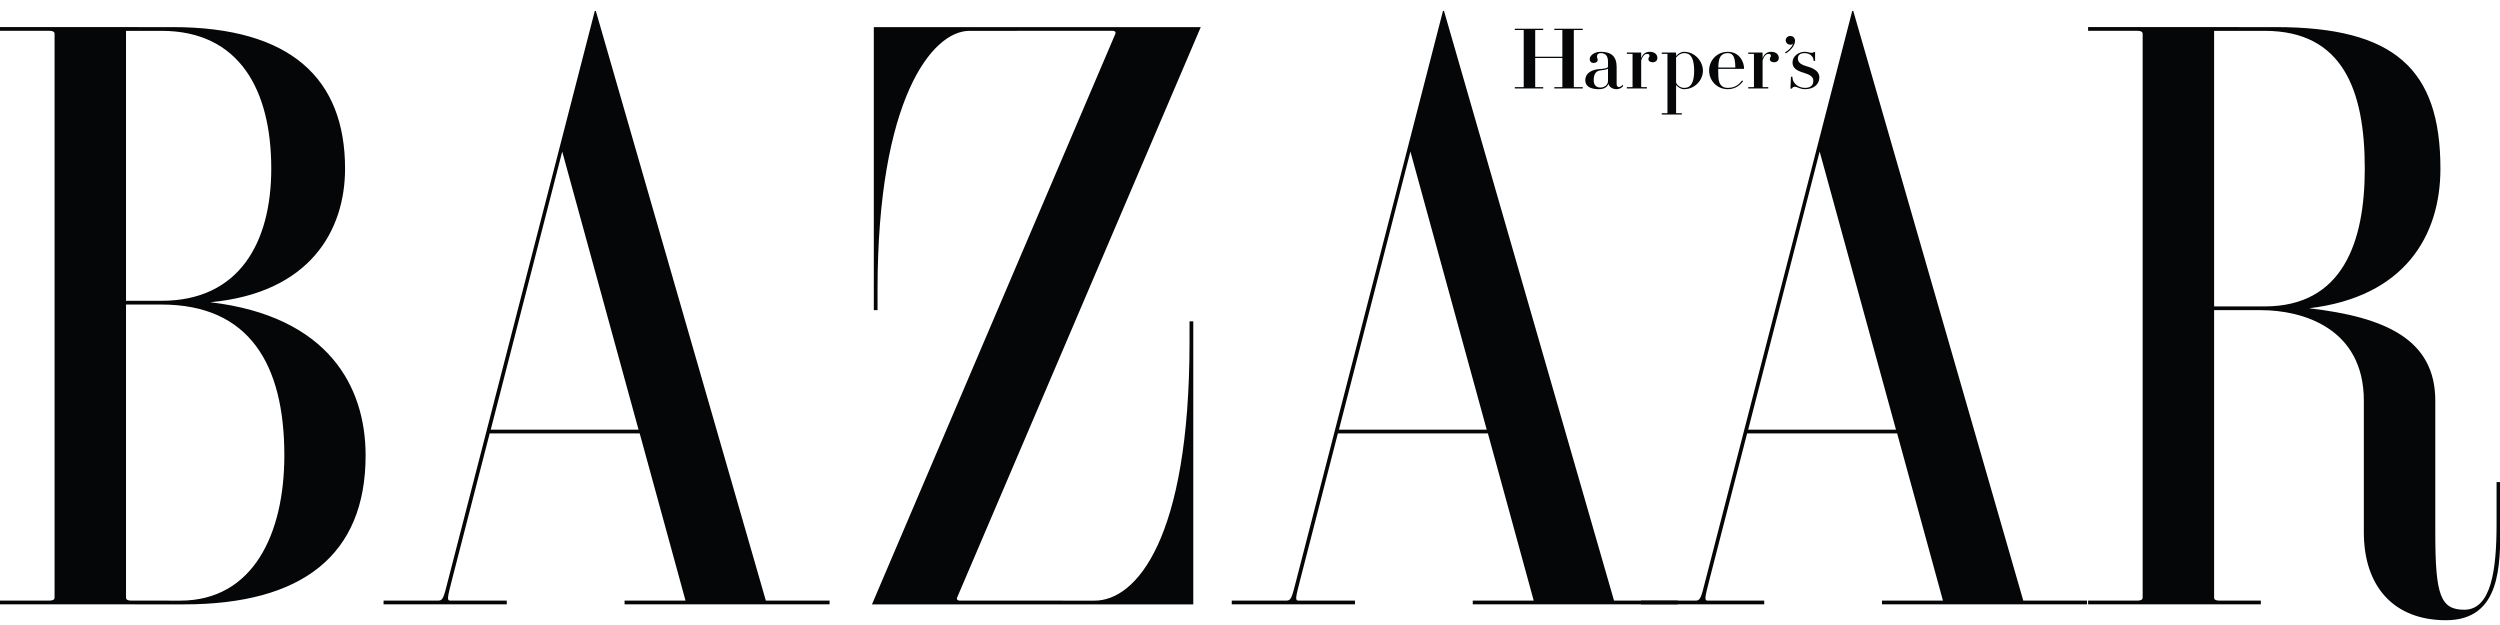
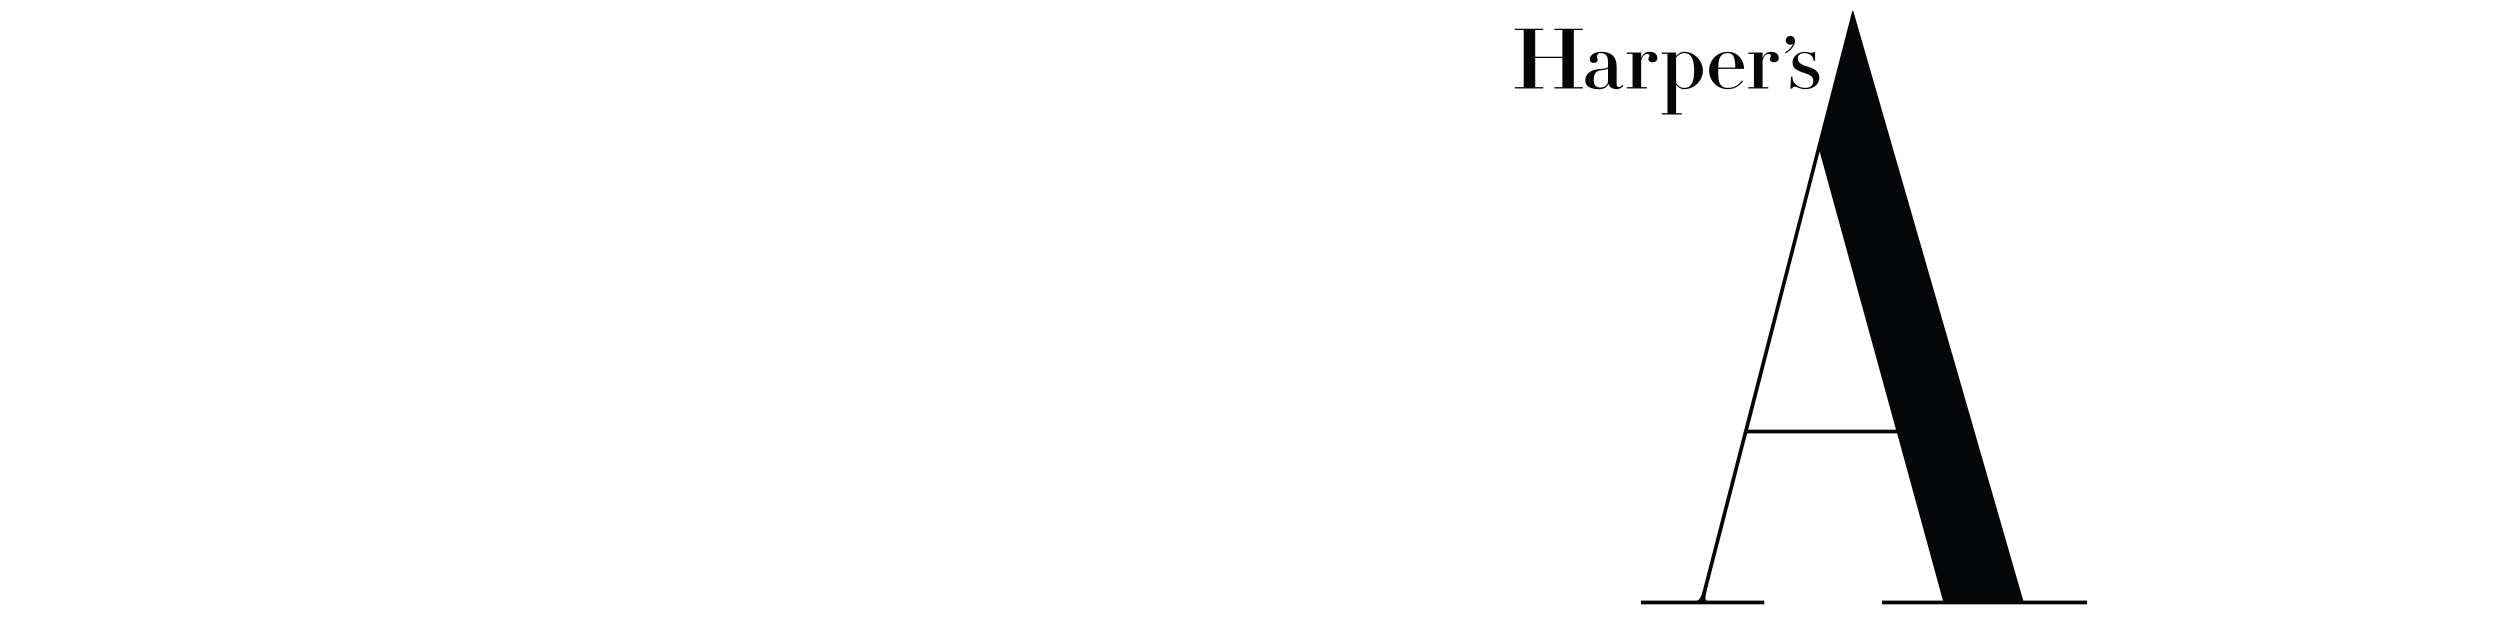
<svg xmlns="http://www.w3.org/2000/svg" fill="none" viewBox="0 0 160 40" height="40" width="160">
-   <path fill="#050608" d="M28.687 37.093C28.382 38.316 28.34 38.439 28.03 38.439H24.548V38.678H32.434V38.439H28.825C28.591 38.439 28.63 38.273 28.914 37.156L31.34 27.738H40.941L43.873 38.439H39.972V38.678H53.094V38.439H49.014L38.133 0.701H38.067L28.687 37.093ZM35.982 9.7L40.867 27.5H31.408L35.982 9.7ZM141.703 19.85H144.705C147.364 19.85 151.286 20.995 151.286 25.648V34.074C151.286 37.522 153.189 39.694 156.545 39.694C160.073 39.694 160.019 36.131 160.019 33.561V30.853H159.78V33.561C159.78 36.485 159.433 39.023 157.713 39.023C156.187 39.023 155.859 38.077 155.859 34.111V25.648C155.859 21.732 152.685 20.297 147.783 19.729C153.889 19.003 156.187 15.104 156.187 10.793C156.187 4.416 153.243 1.735 145.659 1.735L133.638 1.732V1.972H136.794C137.022 1.972 137.13 2.036 137.13 2.165V38.245C137.13 38.375 137.022 38.439 136.794 38.439H133.638V38.678H144.693V38.439H142.037C141.809 38.439 141.703 38.375 141.703 38.245V19.85ZM141.703 1.974H144.943C149.934 1.974 151.346 5.77 151.346 10.793C151.346 15.495 149.934 19.61 144.943 19.61H141.703V1.974ZM61.253 38.251C61.214 38.337 61.258 38.439 61.443 38.439L70.056 38.441C72.708 38.441 76.13 34.52 76.13 21.882V20.566H76.37V38.68H55.805L71.385 2.159C71.423 2.074 71.378 1.972 71.194 1.972L62.049 1.974C59.649 1.974 56.163 6.356 56.163 18.534V19.85H55.924V1.735H76.849L61.253 38.251ZM10.336 1.974C15.329 1.974 17.361 5.77 17.361 10.793C17.361 15.495 15.329 19.251 10.336 19.251H8.065V1.974H10.336ZM0 1.732V1.972H3.157C3.385 1.972 3.492 2.036 3.492 2.165V38.245C3.492 38.375 3.385 38.439 3.157 38.439H0V38.678L11.772 38.68C19.354 38.68 23.399 35.522 23.399 29.146C23.399 24.732 21.008 20.238 13.461 19.343C19.872 18.744 22.084 14.717 22.084 10.793C22.084 5.053 18.637 1.735 11.054 1.735L0 1.732ZM10.336 19.491C15.966 19.491 18.198 23.327 18.198 29.146C18.198 34.167 16.205 38.441 11.532 38.441L8.4 38.439C8.172 38.439 8.065 38.375 8.065 38.245V19.488L10.336 19.491ZM82.972 37.093C82.665 38.316 82.623 38.439 82.314 38.439H78.832V38.678H86.719V38.439H83.108C82.876 38.439 82.914 38.273 83.2 37.156L85.624 27.738H95.226L98.158 38.439H94.256V38.678H107.379V38.439H103.298L92.417 0.701H92.35L82.972 37.093ZM90.267 9.7L95.15 27.5H85.692L90.267 9.7Z" clip-rule="evenodd" fill-rule="evenodd" />
  <path fill="#050608" d="M109.162 37.093C108.856 38.316 108.815 38.439 108.506 38.439H105.024V38.678H112.91V38.439H109.299C109.067 38.439 109.106 38.273 109.39 37.156L111.816 27.738H121.417L124.349 38.439H120.447V38.678H133.569V38.439H129.49L118.609 0.701H118.543L109.162 37.093ZM116.458 9.7L121.343 27.5H111.883L116.458 9.7ZM100.724 5.556C100.724 5.571 100.738 5.576 100.764 5.576H101.296V5.662H99.477V5.576H99.952C99.979 5.576 99.991 5.571 99.991 5.556V3.714H98.253V5.556C98.253 5.571 98.265 5.576 98.291 5.576H98.766V5.662H96.947V5.576H97.48C97.506 5.576 97.518 5.571 97.518 5.556V1.941C97.518 1.928 97.506 1.922 97.48 1.922H96.947V1.837H98.766V1.922H98.291C98.265 1.922 98.253 1.928 98.253 1.941V3.63H99.991V1.941C99.991 1.928 99.979 1.922 99.952 1.922H99.477V1.837H101.296V1.922H100.764C100.738 1.922 100.724 1.928 100.724 1.941V5.556ZM105.776 3.986C105.609 3.986 105.497 3.909 105.497 3.778C105.497 3.66 105.568 3.664 105.568 3.578C105.568 3.49 105.512 3.45 105.421 3.45C105.328 3.45 105.162 3.481 105.036 3.864V5.556C105.036 5.571 105.048 5.576 105.074 5.576H105.401V5.662H104.12V5.576H104.445C104.472 5.576 104.483 5.571 104.483 5.556V3.467C104.483 3.454 104.472 3.447 104.445 3.447H104.12V3.362H105.02L105.036 3.378V3.735C105.132 3.438 105.34 3.315 105.584 3.315C105.881 3.315 106.073 3.471 106.073 3.713C106.073 3.865 105.956 3.986 105.776 3.986ZM110.58 5.708C110.997 5.708 111.332 5.506 111.556 5.197L111.492 5.145C111.282 5.441 111.002 5.624 110.58 5.624C110.426 5.624 110.302 5.595 110.195 5.501C110.02 5.343 109.965 5.159 109.965 4.512C109.965 4.464 109.966 4.451 109.967 4.407H111.605L111.621 4.393C111.621 3.956 111.32 3.315 110.58 3.315C109.897 3.315 109.384 3.852 109.384 4.512C109.384 5.172 109.897 5.708 110.58 5.708ZM110.884 3.524C111.01 3.666 111.051 3.885 111.061 4.322H109.968C109.982 3.885 110.037 3.666 110.195 3.524C110.302 3.43 110.426 3.4 110.58 3.4C110.713 3.4 110.8 3.43 110.884 3.524ZM102.429 5.603C102.722 5.603 102.912 5.394 102.912 5.195V4.399C102.776 4.477 102.578 4.477 102.403 4.509C102.207 4.544 101.997 4.647 101.997 5.142C101.997 5.521 102.244 5.603 102.429 5.603ZM101.741 3.783C101.741 3.592 101.982 3.315 102.447 3.315C103.128 3.315 103.465 3.616 103.465 4.29V5.387C103.465 5.516 103.527 5.569 103.617 5.569C103.722 5.569 103.806 5.482 103.829 5.43L103.885 5.485C103.851 5.581 103.676 5.708 103.454 5.708C103.202 5.708 102.98 5.562 102.941 5.36C102.861 5.59 102.64 5.708 102.323 5.708C101.796 5.708 101.458 5.525 101.458 5.142C101.458 4.578 102.06 4.447 102.292 4.429C102.618 4.401 102.912 4.38 102.912 4.264V3.95C102.912 3.565 102.744 3.4 102.447 3.4C102.298 3.4 102.206 3.468 102.206 3.628C102.206 3.718 102.253 3.746 102.253 3.834C102.253 3.933 102.174 4.028 101.988 4.028C101.811 4.028 101.741 3.905 101.741 3.783ZM108.152 3.522C108.053 3.43 107.919 3.4 107.775 3.4C107.577 3.4 107.395 3.531 107.269 3.679V5.286C107.345 5.478 107.566 5.624 107.775 5.624C107.919 5.624 108.053 5.596 108.152 5.503C108.315 5.348 108.425 5.079 108.425 4.526C108.425 3.973 108.315 3.676 108.152 3.522ZM108.987 4.526C108.987 5.123 108.48 5.708 107.775 5.708C107.56 5.708 107.395 5.574 107.269 5.443V7.225C107.269 7.237 107.283 7.244 107.308 7.244H107.634V7.329H106.354V7.244H106.679C106.705 7.244 106.717 7.237 106.717 7.225V3.467C106.717 3.454 106.705 3.447 106.679 3.447H106.354V3.362H107.254L107.269 3.378V3.583C107.395 3.452 107.56 3.315 107.775 3.315C108.48 3.315 108.987 3.928 108.987 4.526ZM115.973 3.38C116.034 3.38 116.067 3.355 116.074 3.331H116.166V3.901H116.074C116.074 3.57 115.777 3.4 115.496 3.4C115.204 3.4 115.064 3.531 115.064 3.738C115.064 4.003 115.254 4.138 115.687 4.26C116.141 4.387 116.439 4.608 116.439 4.954C116.439 5.391 116.086 5.708 115.521 5.708C115.185 5.708 115.04 5.552 114.866 5.552C114.827 5.55 114.789 5.561 114.756 5.582C114.723 5.603 114.698 5.633 114.683 5.669H114.589L114.621 4.911H114.715C114.699 5.308 115.071 5.624 115.521 5.624C115.861 5.624 116.053 5.469 116.053 5.179C116.053 4.89 115.825 4.775 115.41 4.648C115.004 4.525 114.721 4.36 114.721 4.003C114.721 3.58 115.131 3.315 115.496 3.315C115.733 3.315 115.755 3.38 115.973 3.38ZM114.285 2.581C114.285 2.426 114.416 2.301 114.577 2.301C114.752 2.301 114.882 2.428 114.882 2.614C114.882 2.889 114.633 3.212 114.293 3.417L114.238 3.356C114.484 3.213 114.662 3.038 114.766 2.788C114.721 2.838 114.658 2.861 114.577 2.861C114.416 2.861 114.285 2.736 114.285 2.581ZM113.546 3.986C113.379 3.986 113.267 3.909 113.267 3.778C113.267 3.66 113.338 3.664 113.338 3.578C113.338 3.49 113.281 3.45 113.19 3.45C113.097 3.45 112.931 3.481 112.806 3.864V5.556C112.806 5.571 112.816 5.576 112.842 5.576H113.169V5.662H111.888V5.576H112.215C112.24 5.576 112.253 5.571 112.253 5.556V3.467C112.253 3.454 112.24 3.447 112.215 3.447H111.888V3.362H112.789L112.806 3.378V3.735C112.902 3.438 113.109 3.315 113.355 3.315C113.649 3.315 113.844 3.471 113.844 3.713C113.844 3.865 113.724 3.986 113.546 3.986Z" clip-rule="evenodd" fill-rule="evenodd" />
</svg>